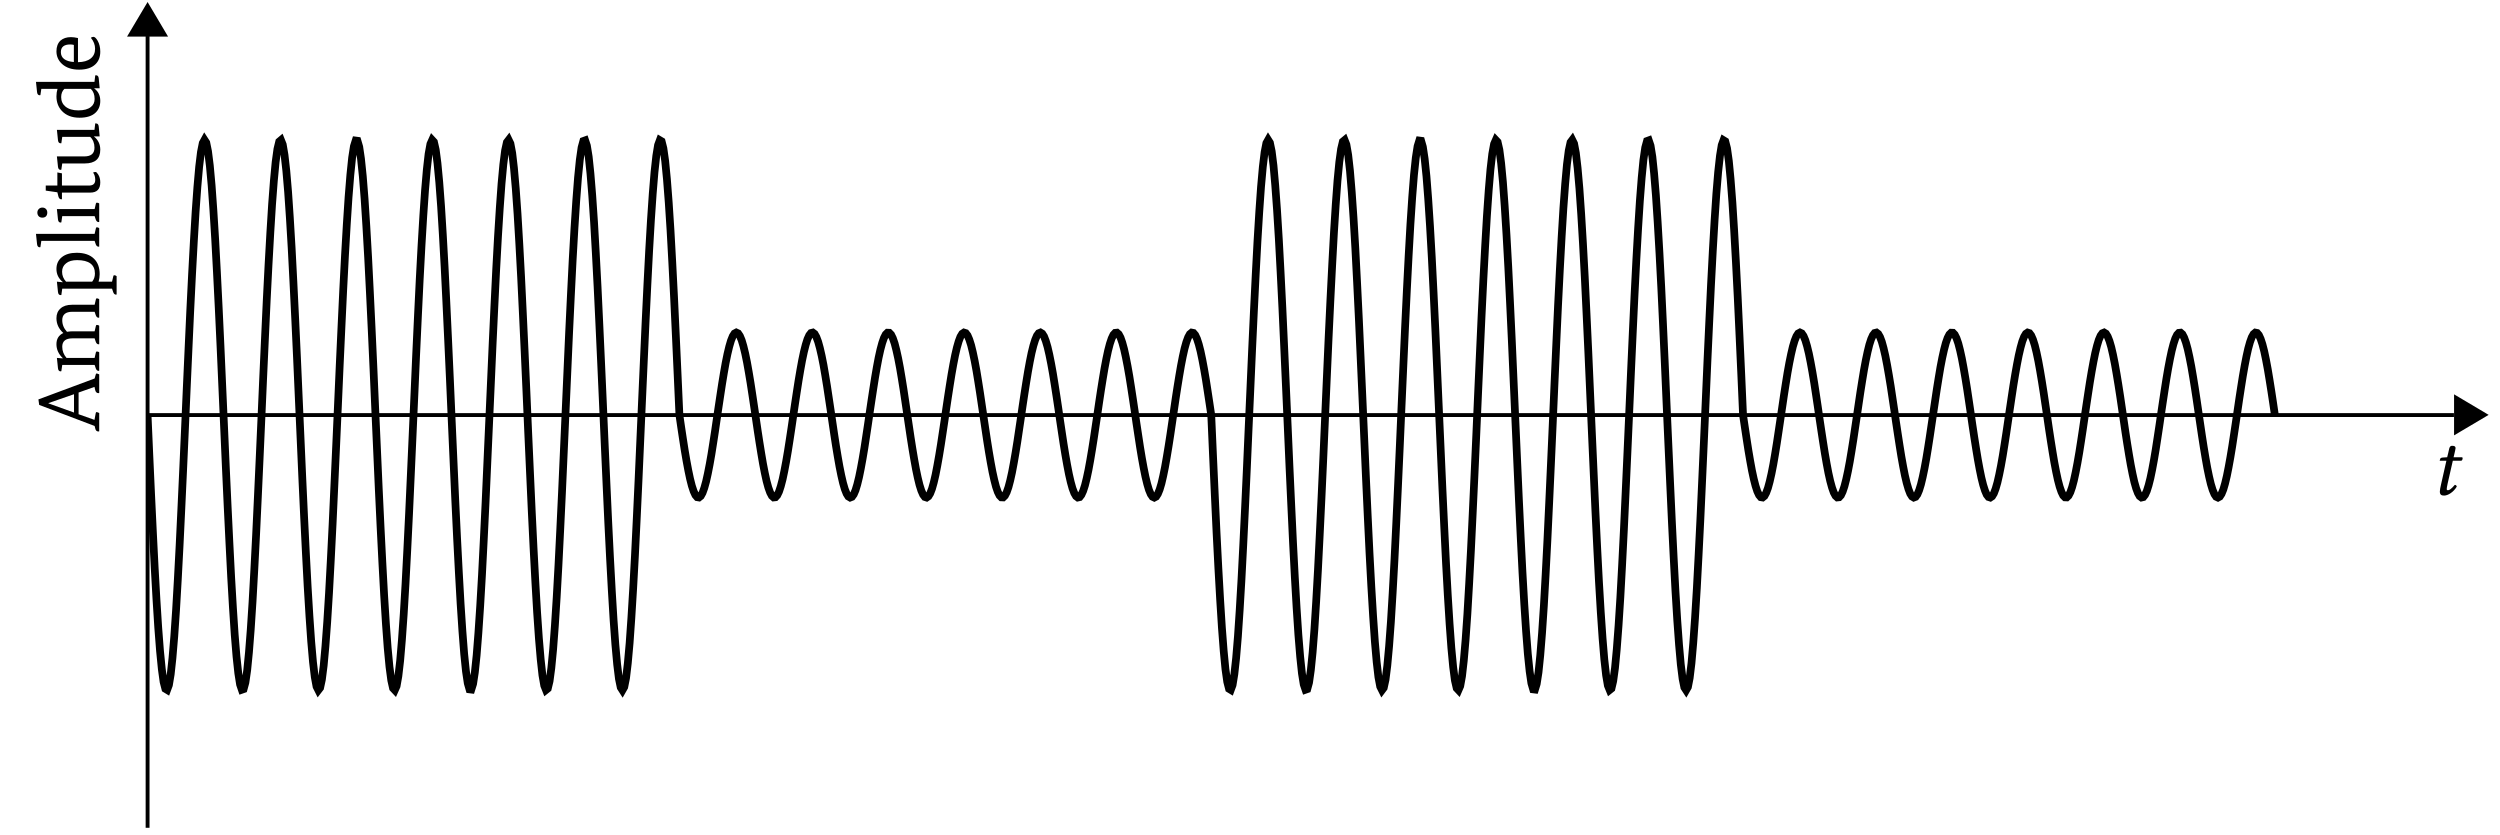
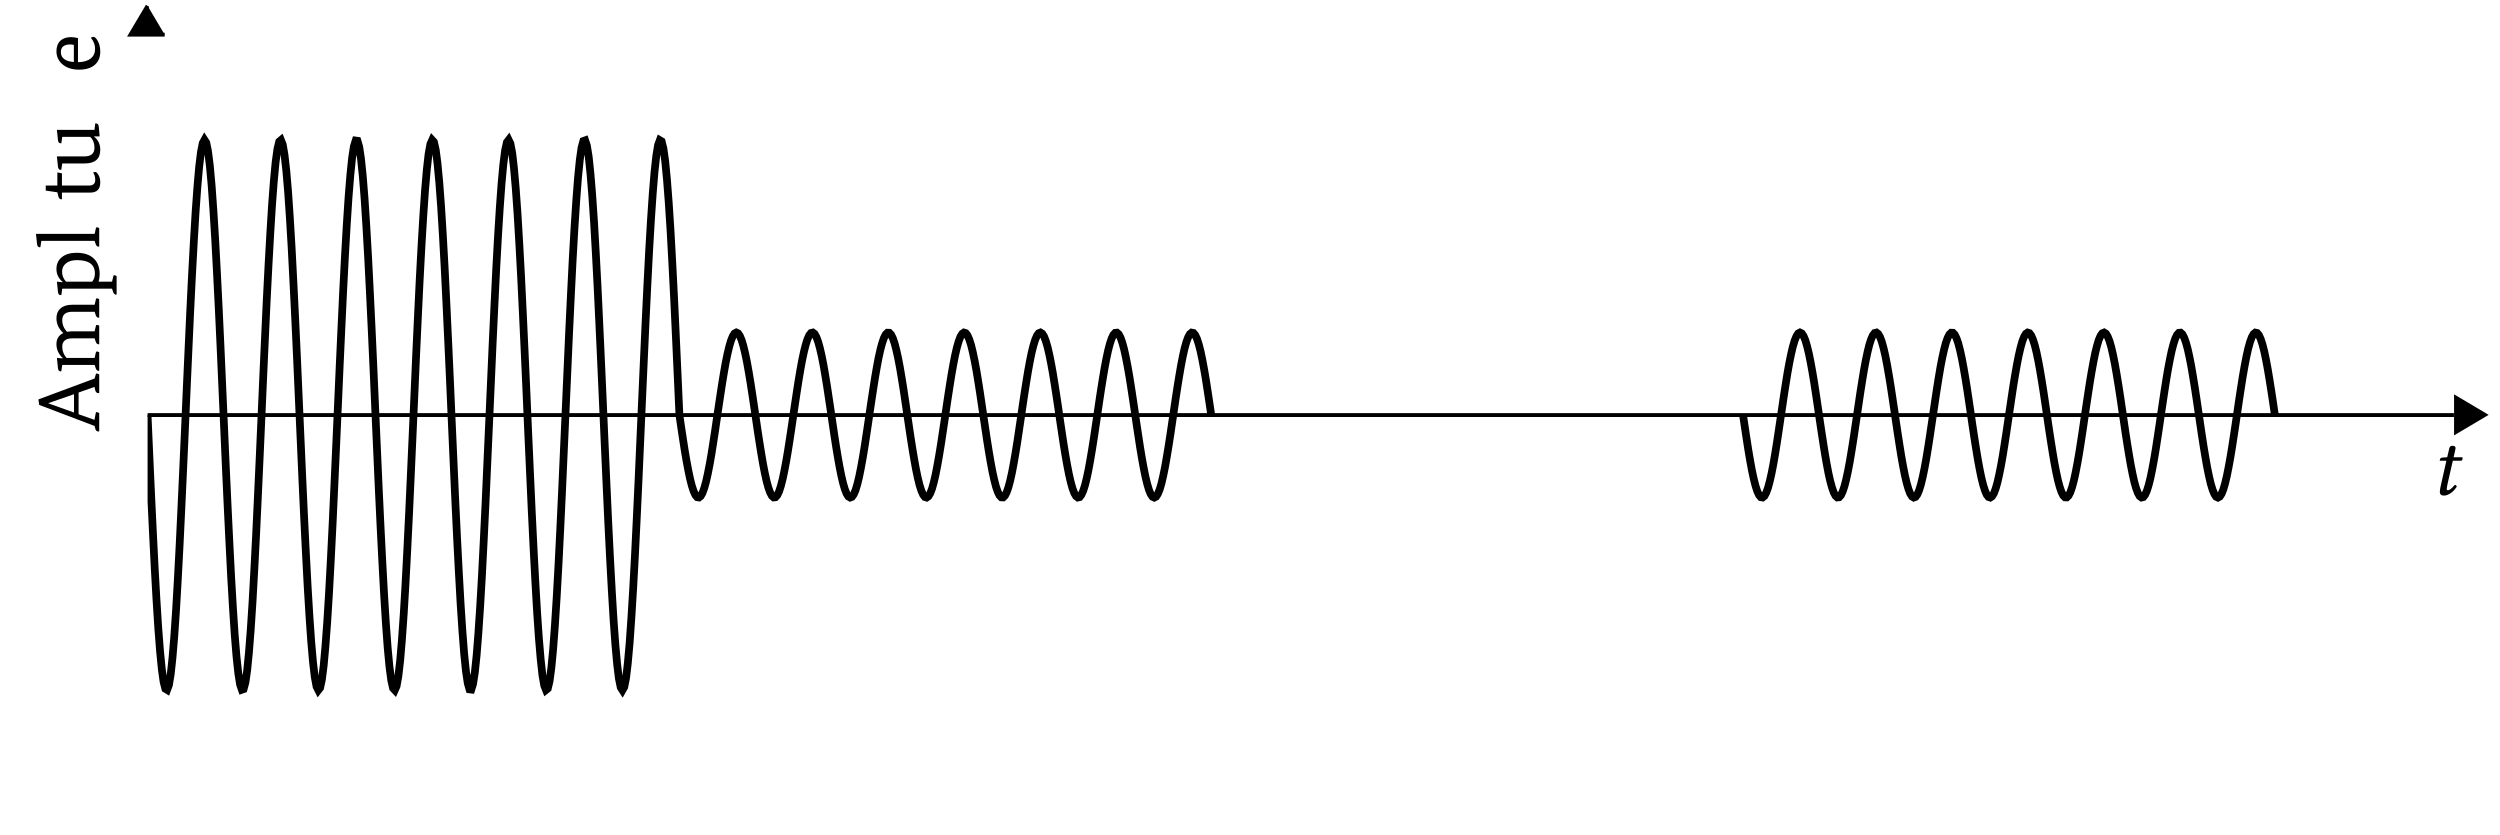
<svg xmlns="http://www.w3.org/2000/svg" xmlns:xlink="http://www.w3.org/1999/xlink" width="255.755" height="85.439" viewBox="0 0 255.755 85.439">
  <defs>
    <g>
      <g id="glyph-0-0">
        <path d="M 0.938 -3.828 L 0.469 -3.797 C 0.297 -3.781 0.234 -3.719 0.219 -3.641 C 0.203 -3.609 0.172 -3.516 0.172 -3.484 C 0.172 -3.469 0.203 -3.469 0.234 -3.469 L 0.859 -3.469 L 0.312 -1.047 C 0.25 -0.766 0.188 -0.484 0.188 -0.328 C 0.188 0 0.344 0.094 0.625 0.094 C 1.031 0.094 1.609 -0.281 1.922 -0.828 C 1.891 -0.938 1.828 -1 1.719 -1 C 1.312 -0.531 1.156 -0.453 1 -0.453 C 0.984 -0.453 0.891 -0.469 0.891 -0.562 C 0.891 -0.656 0.922 -0.828 0.984 -1.125 L 1.516 -3.469 L 2.391 -3.469 C 2.5 -3.516 2.578 -3.75 2.469 -3.828 L 1.594 -3.828 L 1.688 -4.219 C 1.719 -4.391 1.797 -4.656 1.797 -4.75 C 1.797 -4.906 1.734 -5 1.438 -5 C 1.125 -5 1.141 -4.594 1.047 -4.266 Z M 0.938 -3.828 " />
      </g>
      <g id="glyph-1-0">
        <path d="M -0.484 -4.469 L -2.109 -3.891 L -2.109 -1.672 L -0.484 -1.094 L -0.359 -1.766 C -0.348 -1.848 -0.316 -1.891 -0.266 -1.891 C -0.223 -1.891 -0.133 -1.859 0 -1.797 L 0 0.078 C -0.02 0.086 -0.047 0.094 -0.078 0.094 C -0.254 0.094 -0.363 -0.008 -0.406 -0.219 L -0.469 -0.469 L -6.141 -2.625 L -6.219 -3.188 L -0.469 -5.328 L -0.359 -5.719 C -0.336 -5.801 -0.305 -5.844 -0.266 -5.844 C -0.234 -5.844 -0.145 -5.812 0 -5.75 L 0 -3.844 C -0.02 -3.832 -0.047 -3.828 -0.078 -3.828 C -0.242 -3.828 -0.352 -3.926 -0.406 -4.125 Z M -2.578 -1.844 L -2.578 -3.719 L -5.188 -2.812 L -5.188 -2.781 Z M -2.578 -1.844 " />
      </g>
      <g id="glyph-1-1">
        <path d="M -0.469 -7.062 L -0.344 -7.594 C -0.332 -7.676 -0.297 -7.719 -0.234 -7.719 C -0.148 -7.719 -0.07 -7.688 0 -7.625 L 0 -5.75 C -0.02 -5.738 -0.039 -5.734 -0.062 -5.734 C -0.195 -5.734 -0.297 -5.828 -0.359 -6.016 L -0.469 -6.344 L -2.75 -6.344 C -3.438 -6.344 -3.781 -6.055 -3.781 -5.484 C -3.781 -5.035 -3.617 -4.641 -3.297 -4.297 C -3.086 -4.328 -2.914 -4.344 -2.781 -4.344 L -0.469 -4.344 L -0.344 -4.875 C -0.332 -4.957 -0.297 -5 -0.234 -5 C -0.148 -5 -0.07 -4.973 0 -4.922 L 0 -3.031 C -0.02 -3.02 -0.039 -3.016 -0.062 -3.016 C -0.195 -3.016 -0.297 -3.109 -0.359 -3.297 L -0.469 -3.625 L -2.75 -3.625 C -3.438 -3.625 -3.781 -3.336 -3.781 -2.766 C -3.781 -2.336 -3.633 -1.957 -3.344 -1.625 L -0.469 -1.625 L -0.344 -2.172 C -0.332 -2.242 -0.297 -2.281 -0.234 -2.281 C -0.148 -2.281 -0.07 -2.254 0 -2.203 L 0 -0.312 C -0.02 -0.301 -0.039 -0.297 -0.062 -0.297 C -0.195 -0.297 -0.297 -0.391 -0.359 -0.578 L -0.469 -0.906 L -3.781 -0.906 L -3.875 -0.266 C -3.895 -0.254 -3.922 -0.25 -3.953 -0.25 C -4.109 -0.25 -4.195 -0.359 -4.219 -0.578 L -4.328 -1.625 L -3.734 -1.578 L -3.734 -1.609 C -4.16 -2.016 -4.375 -2.488 -4.375 -3.031 C -4.375 -3.57 -4.141 -3.953 -3.672 -4.172 C -4.141 -4.598 -4.375 -5.102 -4.375 -5.688 C -4.375 -6.113 -4.234 -6.445 -3.953 -6.688 C -3.68 -6.938 -3.289 -7.062 -2.781 -7.062 Z M -0.469 -7.062 " />
      </g>
      <g id="glyph-1-2">
        <path d="M 1.312 -0.859 L -3.781 -0.859 L -3.875 -0.203 C -3.895 -0.203 -3.922 -0.203 -3.953 -0.203 C -4.109 -0.203 -4.195 -0.312 -4.219 -0.531 L -4.328 -1.578 L -3.734 -1.516 L -3.734 -1.547 C -4.16 -1.898 -4.375 -2.344 -4.375 -2.875 C -4.375 -3.383 -4.191 -3.785 -3.828 -4.078 C -3.461 -4.379 -2.957 -4.531 -2.312 -4.531 C -1.531 -4.531 -0.938 -4.328 -0.531 -3.922 C -0.145 -3.547 0.047 -3.02 0.047 -2.344 C 0.047 -2.082 0.008 -1.828 -0.062 -1.578 L 1.312 -1.578 L 1.438 -2.109 C 1.445 -2.191 1.484 -2.234 1.547 -2.234 C 1.629 -2.234 1.707 -2.203 1.781 -2.141 L 1.781 -0.266 C 1.758 -0.254 1.738 -0.25 1.719 -0.25 C 1.582 -0.25 1.484 -0.344 1.422 -0.531 Z M -3.797 -2.594 C -3.797 -2.207 -3.66 -1.867 -3.391 -1.578 L -0.719 -1.578 C -0.531 -1.816 -0.438 -2.094 -0.438 -2.406 C -0.438 -3.32 -1.047 -3.781 -2.266 -3.781 C -2.754 -3.781 -3.129 -3.672 -3.391 -3.453 C -3.66 -3.242 -3.797 -2.957 -3.797 -2.594 Z M -3.797 -2.594 " />
      </g>
      <g id="glyph-1-3">
        <path d="M -0.469 -0.859 L -5.922 -0.859 L -6.016 -0.219 C -6.035 -0.207 -6.055 -0.203 -6.078 -0.203 C -6.242 -0.203 -6.336 -0.312 -6.359 -0.531 L -6.469 -1.578 L -0.469 -1.578 L -0.344 -2.125 C -0.332 -2.207 -0.297 -2.25 -0.234 -2.25 C -0.148 -2.25 -0.07 -2.219 0 -2.156 L 0 -0.266 C -0.02 -0.266 -0.039 -0.266 -0.062 -0.266 C -0.195 -0.266 -0.297 -0.352 -0.359 -0.531 Z M -0.469 -0.859 " />
      </g>
      <g id="glyph-1-4">
-         <path d="M -0.469 -0.906 L -3.781 -0.906 L -3.875 -0.266 C -3.895 -0.254 -3.922 -0.25 -3.953 -0.25 C -4.109 -0.25 -4.195 -0.359 -4.219 -0.578 L -4.328 -1.625 L -0.469 -1.625 L -0.344 -2.172 C -0.332 -2.242 -0.297 -2.281 -0.234 -2.281 C -0.148 -2.281 -0.07 -2.254 0 -2.203 L 0 -0.312 C -0.02 -0.301 -0.039 -0.297 -0.062 -0.297 C -0.195 -0.297 -0.297 -0.391 -0.359 -0.578 Z M -5.812 -0.75 C -5.969 -0.75 -6.094 -0.797 -6.188 -0.891 C -6.281 -0.992 -6.328 -1.117 -6.328 -1.266 C -6.328 -1.41 -6.281 -1.531 -6.188 -1.625 C -6.094 -1.727 -5.969 -1.781 -5.812 -1.781 C -5.656 -1.781 -5.531 -1.727 -5.438 -1.625 C -5.352 -1.531 -5.312 -1.41 -5.312 -1.266 C -5.312 -1.117 -5.352 -0.992 -5.438 -0.891 C -5.531 -0.797 -5.656 -0.75 -5.812 -0.75 Z M -5.812 -0.75 " />
-       </g>
+         </g>
      <g id="glyph-1-5">
        <path d="M -4.281 -0.859 L -5.469 -1.031 L -5.469 -1.547 L -4.281 -1.547 L -4.281 -2.891 L -3.812 -2.797 L -3.812 -1.547 L -1.062 -1.547 C -0.625 -1.547 -0.406 -1.738 -0.406 -2.125 C -0.406 -2.426 -0.477 -2.676 -0.625 -2.875 C -0.57 -2.914 -0.488 -2.938 -0.375 -2.938 C -0.301 -2.938 -0.211 -2.852 -0.109 -2.688 C 0.035 -2.469 0.109 -2.195 0.109 -1.875 C 0.109 -1.176 -0.234 -0.828 -0.922 -0.828 L -3.812 -0.828 L -3.812 -0.156 C -3.832 -0.145 -3.852 -0.141 -3.875 -0.141 C -4.02 -0.141 -4.117 -0.234 -4.172 -0.422 Z M -4.281 -0.859 " />
      </g>
      <g id="glyph-1-6">
        <path d="M -3.781 -0.781 L -3.875 -0.141 C -3.895 -0.129 -3.922 -0.125 -3.953 -0.125 C -4.109 -0.125 -4.195 -0.234 -4.219 -0.453 L -4.328 -1.5 L -1.531 -1.5 C -0.832 -1.5 -0.484 -1.797 -0.484 -2.391 C -0.484 -2.848 -0.629 -3.219 -0.922 -3.5 L -3.781 -3.5 L -3.875 -2.844 C -3.895 -2.844 -3.922 -2.844 -3.953 -2.844 C -4.109 -2.844 -4.195 -2.953 -4.219 -3.172 L -4.328 -4.219 L -0.484 -4.219 L -0.406 -4.875 C -0.375 -4.875 -0.348 -4.875 -0.328 -4.875 C -0.16 -4.875 -0.066 -4.766 -0.047 -4.547 L 0.047 -3.547 L -0.531 -3.547 L -0.531 -3.531 C -0.102 -3.188 0.109 -2.738 0.109 -2.188 C 0.109 -1.25 -0.422 -0.781 -1.484 -0.781 Z M -3.781 -0.781 " />
      </g>
      <g id="glyph-1-7">
-         <path d="M -0.5 -3.406 L -0.5 -3.375 C -0.094 -3.082 0.109 -2.66 0.109 -2.109 C 0.109 -1.617 -0.047 -1.223 -0.359 -0.922 C -0.723 -0.566 -1.273 -0.391 -2.016 -0.391 C -2.785 -0.391 -3.391 -0.625 -3.828 -1.094 C -4.191 -1.488 -4.375 -1.984 -4.375 -2.578 C -4.375 -2.848 -4.336 -3.102 -4.266 -3.344 L -5.922 -3.344 L -6.016 -2.703 C -6.035 -2.691 -6.055 -2.688 -6.078 -2.688 C -6.242 -2.688 -6.336 -2.797 -6.359 -3.016 L -6.469 -4.062 L -0.484 -4.062 L -0.406 -4.719 C -0.375 -4.727 -0.348 -4.734 -0.328 -4.734 C -0.16 -4.734 -0.066 -4.625 -0.047 -4.406 L 0.047 -3.406 Z M -0.469 -2.312 C -0.469 -2.75 -0.598 -3.094 -0.859 -3.344 L -3.562 -3.344 C -3.781 -3.133 -3.891 -2.852 -3.891 -2.5 C -3.891 -2.094 -3.742 -1.77 -3.453 -1.531 C -3.129 -1.27 -2.691 -1.141 -2.141 -1.141 C -1.578 -1.141 -1.148 -1.254 -0.859 -1.484 C -0.598 -1.68 -0.469 -1.957 -0.469 -2.312 Z M -0.469 -2.312 " />
-       </g>
+         </g>
      <g id="glyph-1-8">
        <path d="M -2.172 -1.156 C -1.609 -1.164 -1.176 -1.289 -0.875 -1.531 C -0.57 -1.77 -0.422 -2.102 -0.422 -2.531 C -0.422 -2.926 -0.562 -3.297 -0.844 -3.641 C -0.801 -3.703 -0.719 -3.738 -0.594 -3.75 C -0.457 -3.75 -0.312 -3.613 -0.156 -3.344 C 0.02 -3.031 0.109 -2.66 0.109 -2.234 C 0.109 -1.691 -0.055 -1.258 -0.391 -0.938 C -0.773 -0.57 -1.332 -0.391 -2.062 -0.391 C -2.789 -0.391 -3.367 -0.582 -3.797 -0.969 C -4.18 -1.32 -4.375 -1.754 -4.375 -2.266 C -4.375 -2.734 -4.238 -3.098 -3.969 -3.359 C -3.695 -3.598 -3.336 -3.719 -2.891 -3.719 C -2.691 -3.719 -2.453 -3.688 -2.172 -3.625 Z M -3.922 -2.188 C -3.922 -1.582 -3.477 -1.242 -2.594 -1.172 L -2.594 -2.922 C -2.707 -2.953 -2.832 -2.969 -2.969 -2.969 C -3.602 -2.969 -3.922 -2.707 -3.922 -2.188 Z M -3.922 -2.188 " />
      </g>
    </g>
    <clipPath id="clip-0">
      <path clip-rule="nonzero" d="M 251 40 L 254.801 40 L 254.801 45 L 251 45 Z M 251 40 " />
    </clipPath>
    <clipPath id="clip-1">
      <path clip-rule="nonzero" d="M 245 35 L 254.801 35 L 254.801 50 L 245 50 Z M 245 35 " />
    </clipPath>
    <clipPath id="clip-2">
-       <path clip-rule="nonzero" d="M 14 3 L 16 3 L 16 84.883 L 14 84.883 Z M 14 3 " />
-     </clipPath>
+       </clipPath>
    <clipPath id="clip-3">
      <path clip-rule="nonzero" d="M 15.098 3 L 81 3 L 81 82 L 15.098 82 Z M 15.098 3 " />
    </clipPath>
  </defs>
  <path fill="none" stroke-width="0.399" stroke-linecap="butt" stroke-linejoin="miter" stroke="rgb(0%, 0%, 0%)" stroke-opacity="1" stroke-miterlimit="10" d="M 0.001 42.52 L 237.609 42.52 " transform="matrix(0.993, 0, 0, -0.993, 15.097, 84.684)" />
  <g clip-path="url(#clip-0)">
    <path fill-rule="nonzero" fill="rgb(0%, 0%, 0%)" fill-opacity="1" d="M 254.207 42.441 L 251.254 40.688 L 251.254 44.191 Z M 254.207 42.441 " />
  </g>
  <g clip-path="url(#clip-1)">
    <path fill="none" stroke-width="0.399" stroke-linecap="butt" stroke-linejoin="miter" stroke="rgb(0%, 0%, 0%)" stroke-opacity="1" stroke-miterlimit="10" d="M 3.172 -0.001 L 0.2 1.765 L 0.2 -1.762 Z M 3.172 -0.001 " transform="matrix(0.993, 0, 0, -0.993, 251.055, 42.441)" />
  </g>
  <g clip-path="url(#clip-2)">
    <path fill="none" stroke-width="0.399" stroke-linecap="butt" stroke-linejoin="miter" stroke="rgb(0%, 0%, 0%)" stroke-opacity="1" stroke-miterlimit="10" d="M 0.001 0 L 0.001 81.568 " transform="matrix(0.993, 0, 0, -0.993, 15.097, 84.684)" />
  </g>
-   <path fill-rule="nonzero" fill="rgb(0%, 0%, 0%)" fill-opacity="1" stroke-width="0.399" stroke-linecap="butt" stroke-linejoin="miter" stroke="rgb(0%, 0%, 0%)" stroke-opacity="1" stroke-miterlimit="10" d="M 3.173 -0.001 L 0.2 1.765 L 0.2 -1.762 Z M 3.173 -0.001 " transform="matrix(0, -0.993, -0.993, 0, 15.097, 3.746)" />
+   <path fill-rule="nonzero" fill="rgb(0%, 0%, 0%)" fill-opacity="1" stroke-width="0.399" stroke-linecap="butt" stroke-linejoin="miter" stroke="rgb(0%, 0%, 0%)" stroke-opacity="1" stroke-miterlimit="10" d="M 3.173 -0.001 L 0.2 1.765 L 0.2 -1.762 M 3.173 -0.001 " transform="matrix(0, -0.993, -0.993, 0, 15.097, 3.746)" />
  <g clip-path="url(#clip-3)">
    <path fill="none" stroke-width="0.797" stroke-linecap="butt" stroke-linejoin="miter" stroke="rgb(0%, 0%, 0%)" stroke-opacity="1" stroke-miterlimit="10" d="M 0.001 42.52 L 0.182 38.364 L 0.366 34.302 L 0.551 30.414 L 0.732 26.788 L 0.917 23.501 L 1.098 20.627 L 1.282 18.225 L 1.467 16.345 L 1.648 15.032 L 1.833 14.316 L 2.014 14.206 L 2.199 14.706 L 2.383 15.811 L 2.564 17.489 L 2.749 19.711 L 2.934 22.424 L 3.115 25.57 L 3.299 29.085 L 3.48 32.887 L 3.665 36.897 L 3.85 41.034 L 4.031 45.198 L 4.216 49.306 L 4.396 53.266 L 4.581 56.993 L 4.766 60.41 L 4.947 63.442 L 5.132 66.017 L 5.313 68.089 L 5.497 69.607 L 5.682 70.539 L 5.863 70.869 L 6.048 70.582 L 6.229 69.693 L 6.414 68.215 L 6.598 66.182 L 6.779 63.638 L 6.964 60.642 L 7.145 57.249 L 7.33 53.541 L 7.514 49.593 L 7.695 45.492 L 7.88 41.329 L 8.061 37.192 L 8.246 33.17 L 8.431 29.348 L 8.611 25.809 L 8.796 22.636 L 8.977 19.888 L 9.162 17.631 L 9.347 15.913 L 9.528 14.765 L 9.712 14.222 L 9.893 14.285 L 10.078 14.961 L 10.263 16.231 L 10.444 18.071 L 10.629 20.438 L 10.813 23.281 L 10.994 26.541 L 11.179 30.146 L 11.36 34.015 L 11.545 38.073 L 11.729 42.221 L 11.91 46.381 L 12.095 50.454 L 12.276 54.359 L 12.461 58.004 L 12.646 61.318 L 12.826 64.224 L 13.011 66.662 L 13.192 68.581 L 13.377 69.933 L 13.562 70.696 L 13.743 70.849 L 13.927 70.389 L 14.108 69.328 L 14.293 67.688 L 14.478 65.506 L 14.659 62.828 L 14.844 59.706 L 15.024 56.219 L 15.209 52.432 L 15.394 48.433 L 15.575 44.305 L 15.76 40.141 L 15.941 36.024 L 16.125 32.053 L 16.31 28.302 L 16.491 24.862 L 16.676 21.803 L 16.857 19.192 L 17.041 17.084 L 17.226 15.524 L 17.407 14.548 L 17.592 14.179 L 17.777 14.419 L 17.958 15.264 L 18.142 16.703 L 18.323 18.697 L 18.508 21.205 L 18.693 24.174 L 18.874 27.539 L 19.059 31.228 L 19.239 35.159 L 19.424 39.253 L 19.609 43.412 L 19.79 47.557 L 19.975 51.591 L 20.156 55.428 L 20.34 58.991 L 20.525 62.191 L 20.706 64.971 L 20.891 67.267 L 21.072 69.025 L 21.256 70.212 L 21.441 70.802 L 21.622 70.778 L 21.807 70.149 L 21.988 68.919 L 22.173 67.118 L 22.357 64.79 L 22.538 61.979 L 22.723 58.747 L 22.904 55.165 L 23.089 51.308 L 23.274 47.262 L 23.454 43.118 L 23.639 38.958 L 23.82 34.872 L 24.005 30.956 L 24.19 27.288 L 24.371 23.946 L 24.555 21.009 L 24.736 18.535 L 24.921 16.581 L 25.106 15.185 L 25.287 14.379 L 25.471 14.183 L 25.656 14.6 L 25.837 15.618 L 26.022 17.214 L 26.203 19.361 L 26.388 22.007 L 26.572 25.098 L 26.753 28.562 L 26.938 32.328 L 27.119 36.315 L 27.304 40.436 L 27.489 44.604 L 27.669 48.724 L 27.854 52.711 L 28.035 56.478 L 28.22 59.942 L 28.405 63.033 L 28.586 65.679 L 28.77 67.826 L 28.951 69.426 L 29.136 70.444 L 29.321 70.857 L 29.502 70.661 L 29.686 69.854 L 29.867 68.463 L 30.052 66.505 L 30.237 64.031 L 30.418 61.094 L 30.603 57.756 L 30.783 54.088 L 30.968 50.167 L 31.153 46.086 L 31.334 41.926 L 31.519 37.778 L 31.7 33.732 L 31.884 29.879 L 32.069 26.297 L 32.25 23.065 L 32.435 20.254 L 32.616 17.922 L 32.801 16.121 L 32.985 14.894 L 33.166 14.261 L 33.351 14.238 L 33.536 14.828 L 33.717 16.015 L 33.901 17.776 L 34.082 20.069 L 34.267 22.849 L 34.452 26.053 L 34.633 29.611 L 34.818 33.449 L 34.998 37.483 L 35.183 41.627 L 35.368 45.791 L 35.549 49.88 L 35.734 53.812 L 35.915 57.504 L 36.099 60.866 L 36.284 63.839 L 36.465 66.347 L 36.65 68.341 L 36.831 69.776 L 37.016 70.625 L 37.2 70.865 L 37.381 70.491 L 37.566 69.516 L 37.747 67.959 L 37.932 65.848 L 38.116 63.237 L 38.297 60.178 L 38.482 56.738 L 38.663 52.991 L 38.848 49.015 L 39.033 44.899 L 39.213 40.735 L 39.398 36.606 L 39.579 32.608 L 39.764 28.821 L 39.949 25.334 L 40.13 22.216 L 40.314 19.534 L 40.499 17.352 L 40.68 15.712 L 40.865 14.651 L 41.046 14.195 L 41.231 14.344 L 41.415 15.107 L 41.596 16.463 L 41.781 18.378 L 41.962 20.816 L 42.147 23.722 L 42.331 27.036 L 42.512 30.685 L 42.697 34.585 L 42.878 38.659 L 43.063 42.819 L 43.248 46.971 L 43.428 51.025 L 43.613 54.898 L 43.794 58.499 L 43.979 61.759 L 44.164 64.601 L 44.345 66.968 L 44.529 68.809 L 44.71 70.079 L 44.895 70.755 L 45.08 70.822 L 45.261 70.275 L 45.446 69.131 L 45.626 67.409 L 45.811 65.152 L 45.996 62.407 L 46.177 59.23 L 46.362 55.696 L 46.543 51.874 L 46.727 47.852 L 46.912 43.711 L 47.093 39.547 L 47.278 35.446 L 47.459 31.503 L 47.643 27.791 L 47.828 24.402 L 48.009 21.402 L 48.194 18.858 L 48.379 16.825 L 48.56 15.35 L 48.744 14.458 L 48.925 14.175 L 49.11 14.501 L 49.295 15.433 L 49.476 16.955 L 49.661 19.023 L 49.841 21.602 L 50.026 24.63 L 50.211 28.047 L 50.392 31.774 L 50.577 35.737 L 50.758 39.842 L 50.942 44.01 L 51.127 48.143 L 51.308 52.153 L 51.493 55.955 L 51.674 59.47 L 51.858 62.616 L 52.043 65.329 L 52.224 67.55 L 52.409 69.229 L 52.59 70.334 L 52.775 70.837 L 52.959 70.727 L 53.14 70.008 L 53.325 68.695 L 53.506 66.819 L 53.691 64.417 L 53.876 61.539 L 54.056 58.255 L 54.241 54.626 L 54.422 50.742 L 54.607 46.676 L 54.792 42.52 " transform="matrix(0.993, 0, 0, -0.993, 15.097, 84.684)" />
  </g>
  <path fill="none" stroke-width="0.797" stroke-linecap="butt" stroke-linejoin="miter" stroke="rgb(0%, 0%, 0%)" stroke-opacity="1" stroke-miterlimit="10" d="M 54.792 42.52 L 54.973 41.274 L 55.157 40.055 L 55.338 38.887 L 55.523 37.802 L 55.708 36.815 L 55.889 35.954 L 56.073 35.23 L 56.258 34.668 L 56.439 34.275 L 56.624 34.058 L 56.805 34.027 L 56.99 34.176 L 57.174 34.507 L 57.355 35.01 L 57.54 35.678 L 57.721 36.492 L 57.906 37.436 L 58.091 38.49 L 58.271 39.63 L 58.456 40.833 L 58.637 42.076 L 58.822 43.322 L 59.007 44.557 L 59.188 45.744 L 59.372 46.861 L 59.553 47.887 L 59.738 48.795 L 59.923 49.57 L 60.104 50.191 L 60.288 50.647 L 60.469 50.926 L 60.654 51.025 L 60.839 50.938 L 61.02 50.671 L 61.205 50.23 L 61.385 49.621 L 61.57 48.858 L 61.755 47.958 L 61.936 46.939 L 62.121 45.827 L 62.302 44.643 L 62.486 43.412 L 62.671 42.162 L 62.852 40.924 L 63.037 39.716 L 63.222 38.568 L 63.403 37.507 L 63.587 36.555 L 63.768 35.73 L 63.953 35.053 L 64.138 34.538 L 64.319 34.196 L 64.503 34.031 L 64.684 34.051 L 64.869 34.251 L 65.054 34.633 L 65.235 35.187 L 65.42 35.895 L 65.6 36.748 L 65.785 37.727 L 65.97 38.808 L 66.151 39.968 L 66.336 41.187 L 66.517 42.429 L 66.701 43.68 L 66.886 44.903 L 67.067 46.07 L 67.252 47.167 L 67.433 48.158 L 67.617 49.031 L 67.802 49.762 L 67.983 50.337 L 68.168 50.745 L 68.349 50.974 L 68.534 51.021 L 68.718 50.883 L 68.899 50.565 L 69.084 50.073 L 69.265 49.416 L 69.45 48.614 L 69.635 47.679 L 69.815 46.629 L 70 45.496 L 70.181 44.293 L 70.366 43.055 L 70.551 41.808 L 70.732 40.574 L 70.916 39.378 L 71.101 38.254 L 71.282 37.224 L 71.467 36.304 L 71.648 35.521 L 71.832 34.888 L 72.017 34.42 L 72.198 34.129 L 72.383 34.019 L 72.564 34.09 L 72.749 34.346 L 72.933 34.774 L 73.114 35.372 L 73.299 36.127 L 73.48 37.015 L 73.665 38.026 L 73.85 39.131 L 74.03 40.314 L 74.215 41.541 L 74.396 42.787 L 74.581 44.03 L 74.766 45.241 L 74.947 46.393 L 75.131 47.462 L 75.312 48.422 L 75.497 49.255 L 75.682 49.943 L 75.863 50.47 L 76.047 50.828 L 76.228 51.005 L 76.413 50.997 L 76.598 50.808 L 76.779 50.439 L 76.964 49.9 L 77.144 49.2 L 77.329 48.359 L 77.514 47.388 L 77.695 46.314 L 77.88 45.158 L 78.061 43.943 L 78.245 42.701 L 78.43 41.45 L 78.611 40.228 L 78.796 39.052 L 78.981 37.951 L 79.162 36.948 L 79.346 36.068 L 79.527 35.325 L 79.712 34.739 L 79.897 34.318 L 80.078 34.078 L 80.262 34.019 L 80.443 34.145 L 80.628 34.448 L 80.813 34.927 L 80.994 35.572 L 81.179 36.366 L 81.359 37.294 L 81.544 38.332 L 81.729 39.465 L 81.91 40.66 L 82.095 41.895 L 82.276 43.145 L 82.46 44.384 L 82.645 45.579 L 82.826 46.707 L 83.011 47.749 L 83.192 48.673 L 83.377 49.468 L 83.561 50.112 L 83.742 50.592 L 83.927 50.899 L 84.108 51.021 L 84.293 50.962 L 84.477 50.722 L 84.658 50.301 L 84.843 49.715 L 85.024 48.972 L 85.209 48.091 L 85.394 47.093 L 85.574 45.992 L 85.759 44.816 L 85.94 43.589 L 86.31 41.097 L 86.491 39.886 L 86.675 38.73 L 86.86 37.652 L 87.041 36.685 L 87.226 35.84 L 87.407 35.14 L 87.592 34.601 L 87.776 34.231 L 87.957 34.043 L 88.142 34.035 L 88.323 34.212 L 88.508 34.57 L 88.692 35.096 L 88.873 35.785 L 89.058 36.618 L 89.239 37.581 L 89.424 38.647 L 89.609 39.799 L 89.789 41.01 L 89.974 42.253 L 90.155 43.503 L 90.34 44.73 L 90.525 45.909 L 90.706 47.014 L 90.89 48.025 L 91.071 48.917 L 91.256 49.668 L 91.441 50.266 L 91.622 50.698 L 91.807 50.95 L 91.987 51.025 L 92.172 50.911 L 92.357 50.62 L 92.538 50.152 L 92.723 49.519 L 92.904 48.736 L 93.088 47.816 L 93.273 46.786 L 93.454 45.662 L 93.639 44.47 L 93.824 43.236 L 94.004 41.985 L 94.189 40.747 L 94.37 39.547 L 94.555 38.411 L 94.74 37.365 L 94.921 36.429 L 95.105 35.623 L 95.286 34.971 L 95.471 34.479 L 95.656 34.161 L 95.837 34.023 L 96.022 34.066 L 96.202 34.298 L 96.387 34.703 L 96.572 35.277 L 96.753 36.009 L 96.938 36.882 L 97.119 37.876 L 97.303 38.969 L 97.488 40.141 L 97.669 41.364 L 97.854 42.61 L 98.035 43.857 L 98.219 45.072 L 98.404 46.232 L 98.585 47.313 L 98.77 48.292 L 98.951 49.145 L 99.136 49.857 L 99.32 50.407 L 99.501 50.789 L 99.686 50.989 L 99.867 51.009 L 100.052 50.848 L 100.237 50.502 L 100.417 49.987 L 100.602 49.31 L 100.783 48.485 L 100.968 47.533 L 101.153 46.471 L 101.334 45.327 L 101.518 44.12 L 101.703 42.878 L 101.884 41.627 L 102.069 40.401 L 102.25 39.213 L 102.434 38.1 L 102.619 37.086 L 102.8 36.186 L 102.985 35.423 L 103.166 34.813 L 103.351 34.369 L 103.535 34.102 L 103.716 34.015 L 103.901 34.114 L 104.082 34.397 L 104.267 34.849 L 104.452 35.47 L 104.632 36.245 L 104.817 37.153 L 104.998 38.179 L 105.183 39.296 L 105.368 40.487 L 105.549 41.718 L 105.733 42.968 L 105.914 44.207 L 106.099 45.41 L 106.284 46.55 L 106.465 47.604 L 106.649 48.551 L 106.83 49.365 L 107.015 50.03 L 107.2 50.533 L 107.381 50.863 L 107.566 51.017 L 107.746 50.981 L 107.931 50.765 L 108.116 50.372 L 108.297 49.81 L 108.482 49.09 L 108.663 48.225 L 108.847 47.242 L 109.032 46.153 L 109.213 44.985 L 109.398 43.766 L 109.583 42.52 " transform="matrix(0.993, 0, 0, -0.993, 15.097, 84.684)" />
-   <path fill="none" stroke-width="0.797" stroke-linecap="butt" stroke-linejoin="miter" stroke="rgb(0%, 0%, 0%)" stroke-opacity="1" stroke-miterlimit="10" d="M 109.583 42.52 L 109.764 38.368 L 109.948 34.302 L 110.129 30.414 L 110.314 26.788 L 110.499 23.501 L 110.68 20.627 L 110.864 18.225 L 111.045 16.345 L 111.23 15.032 L 111.415 14.316 L 111.596 14.206 L 111.781 14.706 L 111.961 15.811 L 112.146 17.489 L 112.331 19.711 L 112.512 22.424 L 112.697 25.57 L 112.878 29.085 L 113.062 32.887 L 113.247 36.897 L 113.428 41.034 L 113.613 45.198 L 113.794 49.302 L 113.979 53.266 L 114.163 56.993 L 114.344 60.41 L 114.529 63.442 L 114.71 66.017 L 114.895 68.089 L 115.079 69.607 L 115.26 70.539 L 115.445 70.869 L 115.626 70.582 L 115.811 69.693 L 115.996 68.215 L 116.176 66.182 L 116.361 63.638 L 116.546 60.642 L 116.727 57.249 L 116.912 53.541 L 117.093 49.593 L 117.277 45.492 L 117.462 41.329 L 117.643 37.192 L 117.828 33.17 L 118.009 29.348 L 118.194 25.809 L 118.378 22.636 L 118.559 19.888 L 118.744 17.631 L 118.925 15.913 L 119.11 14.765 L 119.294 14.222 L 119.475 14.285 L 119.66 14.961 L 119.841 16.231 L 120.026 18.071 L 120.211 20.438 L 120.391 23.281 L 120.576 26.541 L 120.757 30.146 L 120.942 34.015 L 121.127 38.073 L 121.308 42.221 L 121.492 46.381 L 121.673 50.454 L 121.858 54.359 L 122.043 58.004 L 122.224 61.318 L 122.409 64.224 L 122.589 66.662 L 122.774 68.581 L 122.959 69.933 L 123.14 70.696 L 123.325 70.849 L 123.506 70.389 L 123.69 69.328 L 123.875 67.688 L 124.056 65.506 L 124.241 62.828 L 124.426 59.71 L 124.606 56.219 L 124.791 52.432 L 124.972 48.433 L 125.157 44.305 L 125.342 40.141 L 125.523 36.028 L 125.707 32.053 L 125.888 28.306 L 126.073 24.862 L 126.258 21.803 L 126.439 19.192 L 126.624 17.084 L 126.804 15.524 L 126.989 14.548 L 127.174 14.179 L 127.355 14.419 L 127.54 15.264 L 127.721 16.703 L 127.905 18.697 L 128.09 21.205 L 128.271 24.174 L 128.456 27.539 L 128.637 31.228 L 128.821 35.159 L 129.006 39.253 L 129.187 43.412 L 129.372 47.557 L 129.553 51.591 L 129.738 55.428 L 129.922 58.991 L 130.103 62.191 L 130.288 64.971 L 130.469 67.267 L 130.654 69.025 L 130.838 70.212 L 131.019 70.802 L 131.204 70.778 L 131.385 70.149 L 131.57 68.919 L 131.755 67.118 L 131.935 64.79 L 132.12 61.979 L 132.305 58.747 L 132.486 55.165 L 132.671 51.308 L 132.852 47.266 L 133.036 43.118 L 133.221 38.958 L 133.402 34.872 L 133.587 30.956 L 133.768 27.288 L 133.953 23.946 L 134.137 21.009 L 134.318 18.535 L 134.503 16.581 L 134.684 15.185 L 134.869 14.379 L 135.053 14.183 L 135.234 14.6 L 135.419 15.618 L 135.6 17.214 L 135.785 19.361 L 135.97 22.007 L 136.15 25.098 L 136.335 28.562 L 136.516 32.328 L 136.701 36.315 L 136.886 40.436 L 137.067 44.604 L 137.251 48.724 L 137.432 52.711 L 137.617 56.478 L 137.802 59.942 L 137.983 63.033 L 138.168 65.679 L 138.348 67.826 L 138.533 69.426 L 138.718 70.444 L 138.899 70.857 L 139.084 70.661 L 139.268 69.854 L 139.449 68.463 L 139.634 66.505 L 139.815 64.031 L 140 61.094 L 140.185 57.756 L 140.365 54.088 L 140.55 50.167 L 140.731 46.086 L 140.916 41.926 L 141.101 37.778 L 141.282 33.732 L 141.466 29.879 L 141.647 26.297 L 141.832 23.065 L 142.017 20.254 L 142.198 17.922 L 142.383 16.121 L 142.563 14.894 L 142.748 14.261 L 142.933 14.238 L 143.114 14.828 L 143.299 16.015 L 143.48 17.776 L 143.664 20.069 L 143.849 22.849 L 144.03 26.053 L 144.215 29.611 L 144.396 33.449 L 144.58 37.483 L 144.765 41.627 L 144.946 45.791 L 145.131 49.88 L 145.312 53.812 L 145.497 57.504 L 145.681 60.866 L 145.862 63.839 L 146.047 66.347 L 146.228 68.341 L 146.413 69.776 L 146.598 70.625 L 146.778 70.865 L 146.963 70.491 L 147.148 69.516 L 147.329 67.959 L 147.514 65.852 L 147.695 63.237 L 147.879 60.178 L 148.064 56.738 L 148.245 52.991 L 148.43 49.015 L 148.611 44.903 L 148.795 40.735 L 148.98 36.606 L 149.161 32.608 L 149.346 28.821 L 149.527 25.334 L 149.712 22.216 L 149.896 19.534 L 150.077 17.352 L 150.262 15.712 L 150.443 14.651 L 150.628 14.195 L 150.813 14.344 L 150.993 15.107 L 151.178 16.459 L 151.359 18.378 L 151.544 20.816 L 151.729 23.722 L 151.91 27.036 L 152.094 30.685 L 152.275 34.585 L 152.46 38.659 L 152.645 42.819 L 152.826 46.971 L 153.01 51.025 L 153.191 54.898 L 153.376 58.499 L 153.561 61.759 L 153.742 64.601 L 153.927 66.968 L 154.107 68.809 L 154.292 70.079 L 154.477 70.755 L 154.658 70.822 L 154.843 70.275 L 155.028 69.131 L 155.208 67.409 L 155.393 65.152 L 155.574 62.407 L 155.759 59.23 L 155.944 55.696 L 156.125 51.874 L 156.309 47.852 L 156.49 43.711 L 156.675 39.547 L 156.86 35.446 L 157.041 31.503 L 157.225 27.791 L 157.406 24.402 L 157.591 21.402 L 157.776 18.858 L 157.957 16.825 L 158.142 15.35 L 158.322 14.458 L 158.507 14.175 L 158.692 14.501 L 158.873 15.433 L 159.058 16.955 L 159.239 19.023 L 159.423 21.602 L 159.608 24.63 L 159.789 28.047 L 159.974 31.774 L 160.155 35.737 L 160.34 39.842 L 160.524 44.01 L 160.705 48.143 L 160.89 52.153 L 161.071 55.955 L 161.256 59.47 L 161.44 62.616 L 161.621 65.329 L 161.806 67.55 L 161.991 69.229 L 162.172 70.334 L 162.357 70.837 L 162.537 70.727 L 162.722 70.008 L 162.907 68.695 L 163.088 66.819 L 163.273 64.417 L 163.454 61.539 L 163.638 58.255 L 163.823 54.626 L 164.004 50.742 L 164.189 46.676 L 164.37 42.52 " transform="matrix(0.993, 0, 0, -0.993, 15.097, 84.684)" />
  <path fill="none" stroke-width="0.797" stroke-linecap="butt" stroke-linejoin="miter" stroke="rgb(0%, 0%, 0%)" stroke-opacity="1" stroke-miterlimit="10" d="M 164.37 42.52 L 164.555 41.274 L 164.739 40.055 L 164.92 38.887 L 165.105 37.802 L 165.286 36.815 L 165.471 35.954 L 165.655 35.23 L 165.836 34.668 L 166.021 34.275 L 166.202 34.058 L 166.387 34.027 L 166.572 34.176 L 166.752 34.507 L 166.937 35.01 L 167.118 35.678 L 167.303 36.492 L 167.488 37.436 L 167.669 38.49 L 167.853 39.63 L 168.034 40.833 L 168.219 42.076 L 168.404 43.322 L 168.585 44.557 L 168.77 45.744 L 168.95 46.861 L 169.135 47.887 L 169.32 48.795 L 169.501 49.57 L 169.686 50.191 L 169.87 50.647 L 170.051 50.926 L 170.236 51.025 L 170.417 50.938 L 170.602 50.671 L 170.787 50.23 L 170.967 49.621 L 171.152 48.858 L 171.333 47.958 L 171.518 46.939 L 171.703 45.827 L 171.884 44.643 L 172.068 43.412 L 172.249 42.162 L 172.434 40.924 L 172.619 39.716 L 172.8 38.568 L 172.985 37.507 L 173.165 36.555 L 173.35 35.73 L 173.535 35.053 L 173.716 34.538 L 173.901 34.196 L 174.082 34.031 L 174.266 34.051 L 174.451 34.251 L 174.632 34.633 L 174.817 35.187 L 174.998 35.895 L 175.182 36.748 L 175.367 37.727 L 175.548 38.808 L 175.733 39.968 L 175.914 41.187 L 176.099 42.429 L 176.283 43.68 L 176.464 44.903 L 176.649 46.07 L 176.83 47.167 L 177.015 48.158 L 177.2 49.031 L 177.38 49.762 L 177.565 50.337 L 177.75 50.745 L 177.931 50.974 L 178.116 51.021 L 178.297 50.883 L 178.481 50.565 L 178.666 50.073 L 178.847 49.416 L 179.032 48.614 L 179.213 47.679 L 179.397 46.629 L 179.582 45.496 L 179.763 44.293 L 179.948 43.055 L 180.129 41.808 L 180.314 40.574 L 180.498 39.378 L 180.679 38.254 L 180.864 37.224 L 181.045 36.304 L 181.23 35.521 L 181.415 34.888 L 181.595 34.42 L 181.78 34.129 L 181.961 34.019 L 182.146 34.09 L 182.331 34.346 L 182.512 34.774 L 182.696 35.372 L 182.877 36.127 L 183.062 37.015 L 183.247 38.026 L 183.428 39.131 L 183.612 40.314 L 183.793 41.541 L 183.978 42.787 L 184.163 44.03 L 184.344 45.241 L 184.529 46.393 L 184.709 47.462 L 184.894 48.422 L 185.079 49.255 L 185.26 49.943 L 185.445 50.47 L 185.63 50.828 L 185.81 51.005 L 185.995 50.997 L 186.176 50.808 L 186.361 50.439 L 186.546 49.9 L 186.727 49.2 L 186.911 48.359 L 187.092 47.388 L 187.277 46.314 L 187.462 45.158 L 187.643 43.943 L 187.827 42.701 L 188.008 41.45 L 188.193 40.228 L 188.378 39.052 L 188.559 37.951 L 188.744 36.948 L 188.924 36.068 L 189.109 35.325 L 189.294 34.739 L 189.475 34.318 L 189.66 34.078 L 189.841 34.019 L 190.025 34.145 L 190.21 34.448 L 190.391 34.927 L 190.576 35.572 L 190.757 36.366 L 190.942 37.294 L 191.126 38.332 L 191.307 39.465 L 191.492 40.66 L 191.673 41.895 L 191.858 43.145 L 192.042 44.384 L 192.223 45.579 L 192.408 46.707 L 192.593 47.749 L 192.774 48.673 L 192.959 49.468 L 193.139 50.112 L 193.324 50.592 L 193.509 50.899 L 193.69 51.021 L 193.875 50.962 L 194.056 50.722 L 194.24 50.301 L 194.425 49.715 L 194.606 48.976 L 194.791 48.091 L 194.972 47.093 L 195.156 45.992 L 195.341 44.816 L 195.522 43.589 L 195.707 42.343 L 195.888 41.097 L 196.073 39.886 L 196.257 38.73 L 196.438 37.652 L 196.623 36.685 L 196.804 35.84 L 196.989 35.14 L 197.174 34.601 L 197.354 34.231 L 197.539 34.043 L 197.72 34.035 L 197.905 34.212 L 198.09 34.57 L 198.271 35.096 L 198.455 35.785 L 198.636 36.618 L 198.821 37.581 L 199.006 38.647 L 199.187 39.799 L 199.371 41.01 L 199.552 42.253 L 199.737 43.503 L 199.922 44.73 L 200.103 45.909 L 200.288 47.014 L 200.472 48.025 L 200.653 48.917 L 200.838 49.668 L 201.019 50.266 L 201.204 50.698 L 201.389 50.95 L 201.569 51.025 L 201.754 50.911 L 201.935 50.62 L 202.12 50.152 L 202.305 49.519 L 202.486 48.736 L 202.67 47.816 L 202.851 46.786 L 203.036 45.662 L 203.221 44.47 L 203.402 43.236 L 203.586 41.985 L 203.767 40.747 L 203.952 39.547 L 204.137 38.411 L 204.318 37.365 L 204.503 36.429 L 204.683 35.623 L 204.868 34.971 L 205.053 34.479 L 205.234 34.161 L 205.419 34.023 L 205.6 34.066 L 205.784 34.298 L 205.969 34.703 L 206.15 35.277 L 206.335 36.009 L 206.516 36.882 L 206.701 37.876 L 206.885 38.969 L 207.066 40.141 L 207.251 41.364 L 207.432 42.61 L 207.617 43.857 L 207.801 45.072 L 207.982 46.232 L 208.167 47.313 L 208.352 48.292 L 208.533 49.145 L 208.718 49.857 L 208.898 50.407 L 209.083 50.789 L 209.268 50.989 L 209.449 51.009 L 209.634 50.848 L 209.815 50.502 L 209.999 49.987 L 210.184 49.31 L 210.365 48.485 L 210.55 47.533 L 210.731 46.471 L 210.916 45.327 L 211.1 44.12 L 211.281 42.878 L 211.466 41.627 L 211.647 40.401 L 211.832 39.213 L 212.016 38.1 L 212.197 37.086 L 212.382 36.186 L 212.563 35.423 L 212.748 34.813 L 212.933 34.369 L 213.113 34.102 L 213.298 34.015 L 213.479 34.114 L 213.664 34.397 L 213.849 34.849 L 214.03 35.47 L 214.214 36.245 L 214.395 37.153 L 214.58 38.179 L 214.765 39.296 L 214.946 40.487 L 215.131 41.718 L 215.315 42.968 L 215.496 44.207 L 215.681 45.41 L 215.862 46.55 L 216.047 47.604 L 216.231 48.551 L 216.412 49.365 L 216.597 50.03 L 216.778 50.533 L 216.963 50.863 L 217.148 51.017 L 217.328 50.981 L 217.513 50.765 L 217.694 50.372 L 217.879 49.81 L 218.064 49.09 L 218.245 48.225 L 218.429 47.242 L 218.61 46.153 L 218.795 44.985 L 218.98 43.766 L 219.161 42.52 " transform="matrix(0.993, 0, 0, -0.993, 15.097, 84.684)" />
  <g fill="rgb(0%, 0%, 0%)" fill-opacity="1">
    <use xlink:href="#glyph-0-0" x="249.412" y="50.605" />
  </g>
  <g fill="rgb(0%, 0%, 0%)" fill-opacity="1">
    <use xlink:href="#glyph-1-0" x="10.149" y="44.048" />
    <use xlink:href="#glyph-1-1" x="10.149" y="38.24" />
    <use xlink:href="#glyph-1-2" x="10.149" y="30.392" />
  </g>
  <g fill="rgb(0%, 0%, 0%)" fill-opacity="1">
    <use xlink:href="#glyph-1-3" x="10.149" y="25.502" />
    <use xlink:href="#glyph-1-4" x="10.149" y="23.016" />
    <use xlink:href="#glyph-1-5" x="10.149" y="20.531" />
    <use xlink:href="#glyph-1-6" x="10.149" y="17.502" />
    <use xlink:href="#glyph-1-7" x="10.149" y="12.434" />
    <use xlink:href="#glyph-1-8" x="10.149" y="7.517" />
  </g>
</svg>